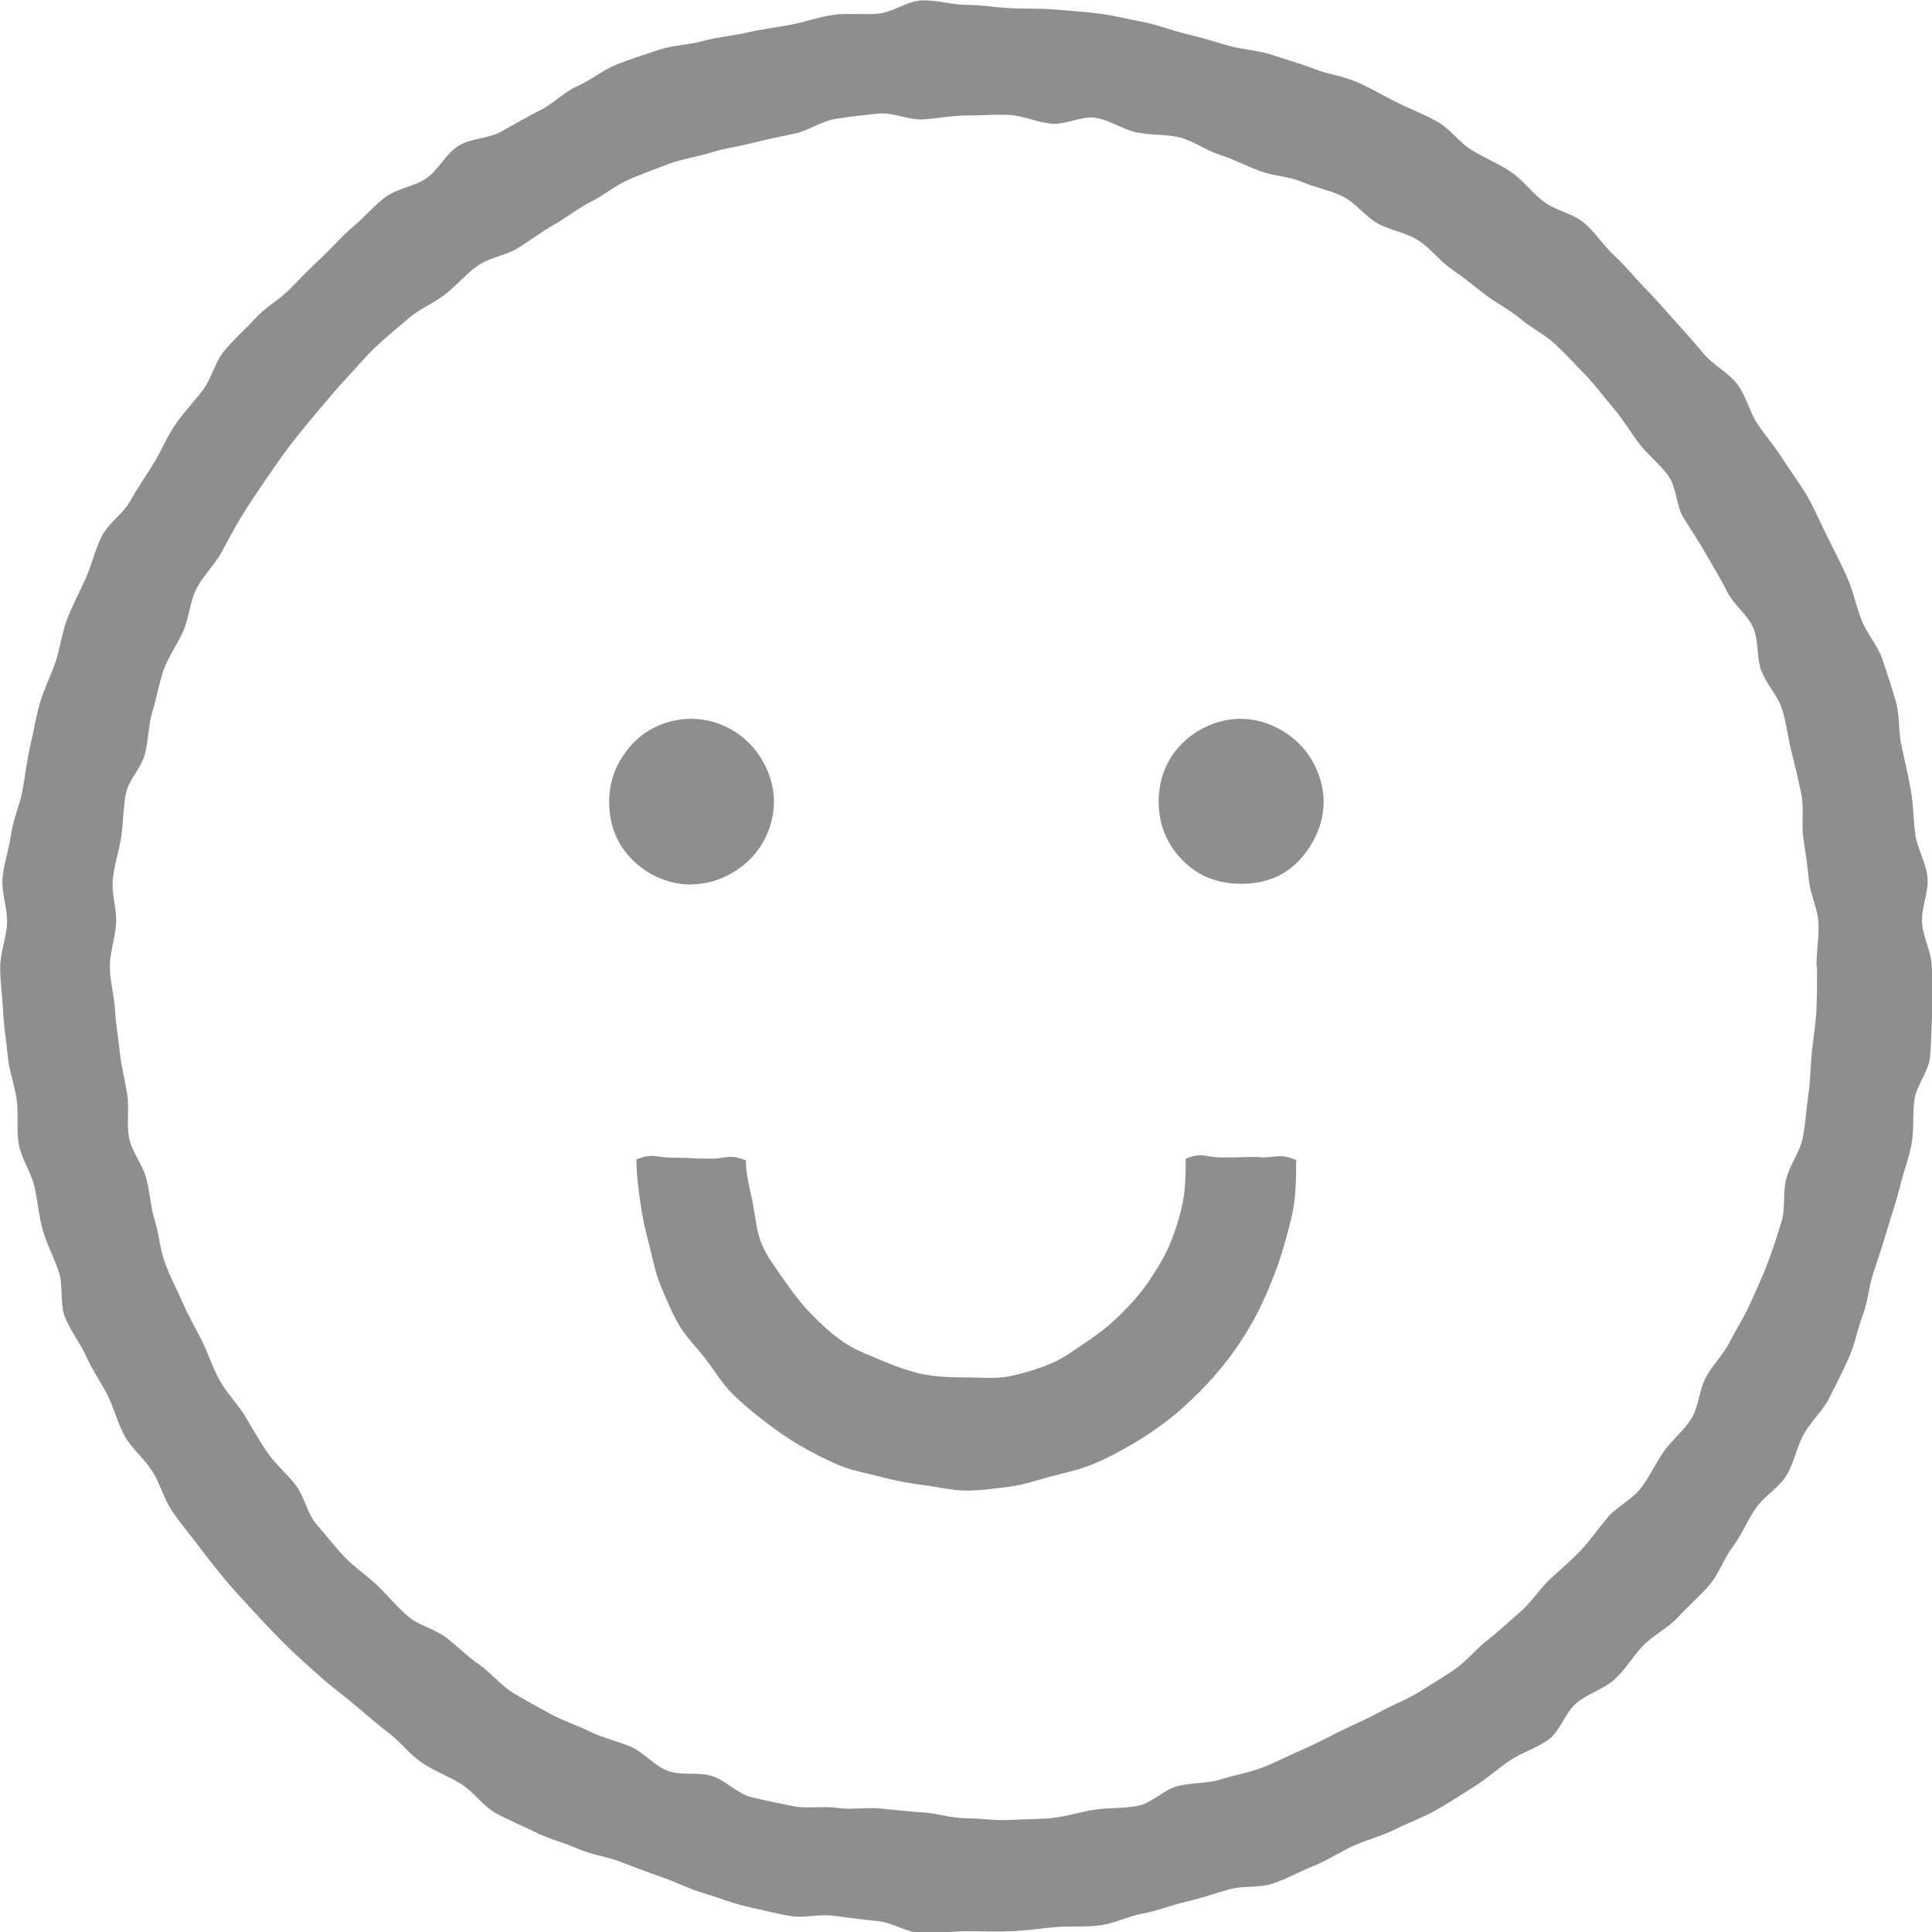
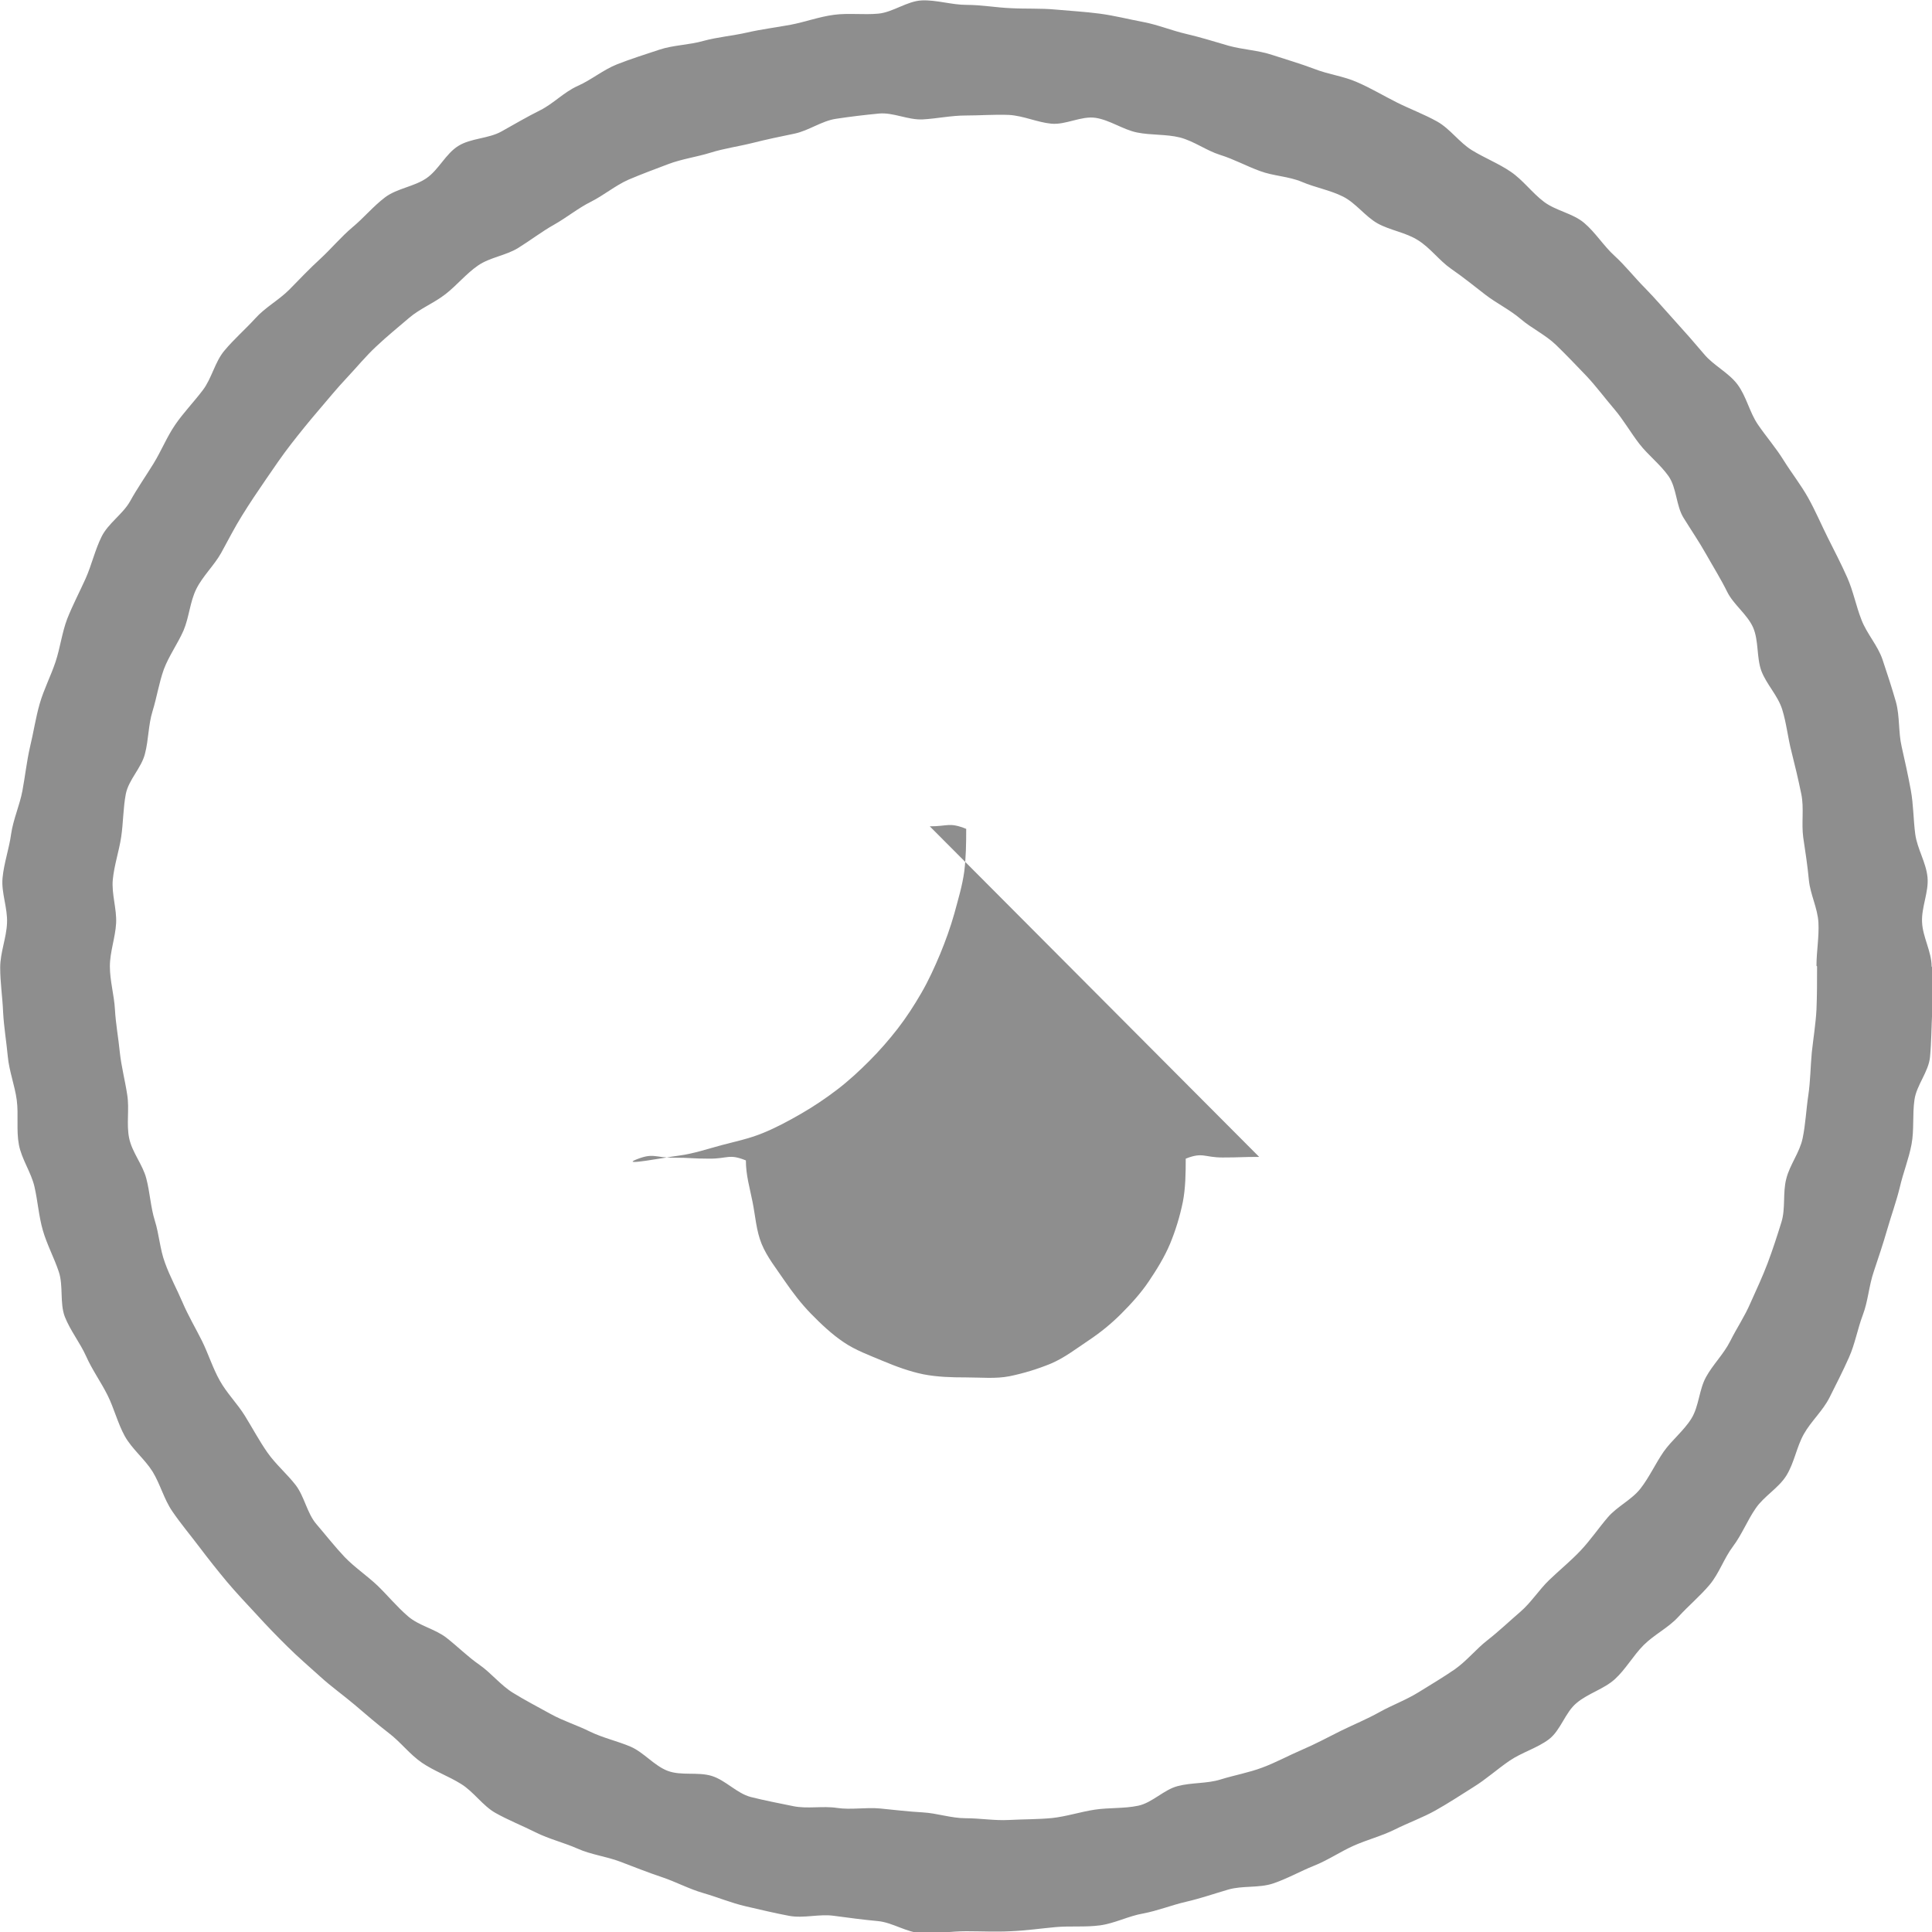
<svg xmlns="http://www.w3.org/2000/svg" viewBox="0 0 99.18 99.19">
  <defs>
    <style>
      .cls-1 {
        fill: #8e8e8e;
      }
    </style>
  </defs>
  <path class="cls-1" d="M99.16,49.61c0-.76-.46-1.51-.49-2.27-.04-.76.35-1.55.28-2.3-.07-.76-.53-1.47-.63-2.22-.1-.76-.09-1.52-.23-2.27-.14-.75-.3-1.49-.47-2.23-.17-.74-.09-1.55-.29-2.28-.21-.73-.45-1.47-.69-2.18-.24-.72-.81-1.33-1.08-2.04-.28-.71-.42-1.47-.73-2.17-.31-.7-.66-1.37-1-2.05-.34-.68-.64-1.39-1.01-2.05-.37-.66-.85-1.27-1.25-1.91-.4-.65-.9-1.22-1.33-1.85-.43-.63-.59-1.45-1.05-2.06-.46-.61-1.23-.97-1.71-1.55-.49-.58-.99-1.15-1.5-1.71-.51-.56-1-1.14-1.53-1.68-.54-.54-1.01-1.15-1.57-1.66-.56-.51-.98-1.2-1.56-1.69-.58-.49-1.45-.62-2.06-1.08-.61-.46-1.07-1.11-1.7-1.54-.63-.43-1.35-.71-2-1.11-.65-.4-1.12-1.1-1.78-1.47-.66-.37-1.39-.64-2.07-.98s-1.34-.74-2.04-1.04c-.69-.31-1.48-.4-2.19-.68-.71-.27-1.44-.48-2.17-.72-.72-.24-1.5-.27-2.23-.47-.73-.21-1.45-.44-2.19-.61-.74-.17-1.45-.47-2.2-.61-.74-.14-1.48-.33-2.24-.43-.75-.1-1.51-.14-2.27-.21-.75-.07-1.52-.03-2.28-.07-.76-.03-1.51-.17-2.28-.17s-1.54-.26-2.29-.23c-.76.03-1.49.61-2.24.68-.76.07-1.53-.04-2.28.06-.76.1-1.48.37-2.22.51-.75.14-1.5.23-2.24.4-.74.17-1.51.23-2.24.43-.73.21-1.54.21-2.26.45-.72.24-1.46.47-2.17.75-.71.28-1.32.8-2.02,1.11-.7.31-1.25.91-1.93,1.25-.68.34-1.33.72-1.99,1.09-.66.37-1.57.34-2.21.74-.65.4-1.01,1.23-1.64,1.66-.63.43-1.5.52-2.11.97-.61.46-1.1,1.06-1.69,1.55-.58.49-1.07,1.08-1.63,1.6-.56.51-1.08,1.06-1.61,1.6-.54.54-1.24.91-1.75,1.48-.51.56-1.1,1.07-1.58,1.65-.49.58-.65,1.43-1.11,2.03-.46.61-.99,1.15-1.42,1.78-.43.63-.71,1.34-1.11,1.99-.4.65-.83,1.26-1.2,1.93-.37.66-1.12,1.13-1.46,1.81-.34.68-.51,1.45-.82,2.15-.31.69-.67,1.37-.95,2.08-.27.71-.36,1.49-.6,2.21-.24.72-.6,1.41-.81,2.14-.21.73-.32,1.49-.5,2.23-.17.74-.25,1.5-.39,2.25-.14.74-.47,1.46-.58,2.22-.1.75-.37,1.49-.44,2.26-.07.75.27,1.54.23,2.31-.03.76-.35,1.51-.35,2.28s.12,1.53.15,2.29c.04.76.17,1.52.24,2.27.07.76.36,1.49.46,2.24.1.76-.03,1.55.11,2.29.14.75.63,1.42.8,2.16.17.74.22,1.51.43,2.24.21.73.58,1.41.82,2.13.24.72.04,1.61.31,2.31.28.71.78,1.33,1.09,2.02.31.7.76,1.32,1.1,2,.34.68.52,1.44.89,2.11.37.66,1.01,1.16,1.42,1.81.4.65.59,1.43,1.02,2.05.43.63.92,1.21,1.38,1.82.46.61.93,1.2,1.42,1.79.49.58,1.01,1.13,1.53,1.69.51.56,1.04,1.11,1.58,1.64.54.54,1.12,1.03,1.68,1.54.56.51,1.18.95,1.76,1.44.58.49,1.15.99,1.75,1.45.61.46,1.08,1.1,1.71,1.53.63.43,1.37.69,2.01,1.09.65.4,1.11,1.12,1.77,1.49.66.37,1.39.66,2.07,1s1.44.52,2.14.83c.69.31,1.48.4,2.19.67.71.27,1.41.55,2.13.79.72.24,1.4.61,2.13.82.73.21,1.44.51,2.18.68.74.17,1.48.35,2.23.49.75.14,1.55-.11,2.31,0,.75.1,1.49.2,2.25.27.75.07,1.48.59,2.24.62.76.03,1.53-.1,2.29-.1s1.53.04,2.29,0c.76-.03,1.52-.14,2.28-.21.76-.07,1.54.01,2.29-.09.76-.1,1.47-.48,2.22-.61.75-.14,1.46-.43,2.2-.6.74-.17,1.46-.42,2.18-.63.73-.21,1.57-.07,2.29-.31.72-.24,1.4-.63,2.1-.91.71-.28,1.35-.72,2.04-1.03.7-.31,1.45-.5,2.13-.84s1.41-.6,2.07-.97c.66-.37,1.3-.79,1.95-1.2.65-.4,1.22-.92,1.85-1.35.63-.43,1.42-.65,2.02-1.1.61-.46.84-1.39,1.43-1.87.58-.49,1.4-.71,1.96-1.22.56-.51.94-1.21,1.48-1.75.54-.54,1.27-.89,1.78-1.45.51-.56,1.11-1.06,1.6-1.64.49-.58.74-1.36,1.2-1.97.46-.61.74-1.34,1.17-1.96.43-.63,1.18-1.04,1.58-1.69.4-.65.52-1.46.89-2.12.37-.66.98-1.2,1.32-1.88.34-.68.69-1.36,1-2.06.31-.69.44-1.47.71-2.18.27-.71.31-1.49.56-2.22.24-.72.48-1.43.69-2.16.21-.73.47-1.44.65-2.18.17-.74.46-1.45.6-2.2.14-.74.04-1.52.15-2.28.1-.75.73-1.44.8-2.21.07-.75.07-1.53.11-2.29.03-.76,0-1.53,0-2.29ZM93.28,49.61c0,.74,0,1.48-.03,2.21-.04.74-.16,1.47-.24,2.2-.07.74-.07,1.48-.18,2.21-.11.73-.14,1.48-.29,2.2-.15.73-.66,1.36-.84,2.08-.19.72-.03,1.53-.25,2.23-.22.71-.45,1.42-.71,2.11-.26.69-.58,1.37-.88,2.04-.29.68-.71,1.3-1.04,1.96-.33.66-.89,1.2-1.24,1.84-.36.65-.36,1.5-.75,2.13-.39.63-1.01,1.11-1.43,1.71-.42.61-.73,1.3-1.18,1.88-.45.58-1.2.92-1.68,1.48-.48.56-.89,1.17-1.4,1.71-.51.54-1.08,1-1.61,1.51s-.93,1.16-1.49,1.64c-.56.48-1.09.99-1.68,1.45-.58.45-1.06,1.06-1.67,1.49-.61.42-1.25.8-1.88,1.19-.63.39-1.34.65-1.99,1.01-.64.36-1.33.64-2,.97-.66.33-1.31.68-1.99.97-.68.29-1.33.65-2.03.91-.69.26-1.43.39-2.14.61-.7.22-1.48.15-2.2.34-.71.18-1.31.86-2.04,1.01-.72.15-1.49.09-2.22.2-.73.11-1.45.35-2.19.43-.73.07-1.48.06-2.22.1-.73.04-1.48-.09-2.22-.09s-1.47-.26-2.2-.3c-.74-.04-1.46-.13-2.19-.2-.74-.07-1.49.08-2.22-.03-.73-.11-1.52.06-2.24-.09-.73-.15-1.47-.29-2.18-.47-.72-.19-1.29-.86-2-1.08-.71-.22-1.57,0-2.26-.26-.69-.26-1.22-.94-1.9-1.24-.68-.29-1.42-.45-2.08-.77-.66-.33-1.38-.55-2.03-.91-.65-.36-1.31-.7-1.94-1.09-.63-.39-1.11-1.01-1.71-1.43-.61-.42-1.13-.95-1.71-1.4-.58-.45-1.41-.61-1.97-1.1-.56-.48-1.04-1.07-1.57-1.58-.54-.51-1.17-.93-1.68-1.46-.51-.54-.97-1.13-1.45-1.69-.48-.56-.61-1.41-1.06-2-.45-.58-1.03-1.07-1.45-1.67-.42-.6-.77-1.26-1.16-1.89-.39-.63-.93-1.16-1.29-1.81-.36-.64-.58-1.36-.91-2.03-.33-.66-.71-1.3-1-1.98-.29-.68-.65-1.33-.9-2.03-.26-.69-.3-1.46-.52-2.16-.22-.7-.25-1.45-.44-2.17-.18-.71-.73-1.34-.88-2.07-.15-.72.02-1.5-.1-2.23-.11-.73-.3-1.44-.38-2.18-.07-.73-.21-1.46-.25-2.2-.04-.73-.26-1.47-.26-2.21s.28-1.48.32-2.21c.04-.74-.24-1.51-.17-2.24.07-.74.32-1.46.43-2.19.11-.73.1-1.5.24-2.22.15-.73.8-1.33.98-2.05.19-.72.17-1.48.39-2.19.22-.71.33-1.45.58-2.15.26-.69.71-1.31,1.01-1.99.29-.68.33-1.48.66-2.14.33-.66.91-1.2,1.27-1.84.36-.65.69-1.31,1.08-1.93.39-.63.8-1.24,1.22-1.85.42-.61.83-1.22,1.29-1.81.45-.58.92-1.16,1.4-1.72.48-.56.95-1.14,1.46-1.68.51-.54.98-1.12,1.52-1.62.54-.51,1.12-.98,1.68-1.46.56-.48,1.28-.76,1.87-1.22.58-.45,1.06-1.05,1.67-1.47.61-.42,1.43-.51,2.06-.9.63-.39,1.21-.84,1.85-1.2.64-.36,1.22-.84,1.88-1.17.66-.33,1.25-.83,1.92-1.13.68-.29,1.38-.55,2.07-.81.69-.26,1.44-.36,2.15-.58.7-.22,1.44-.32,2.16-.5.71-.18,1.43-.33,2.16-.48.72-.15,1.39-.65,2.12-.76.73-.11,1.47-.2,2.21-.27.73-.07,1.5.34,2.25.3.73-.04,1.46-.2,2.2-.2s1.48-.06,2.22-.03c.74.04,1.45.38,2.18.45.74.07,1.54-.41,2.27-.3.73.11,1.4.6,2.12.75.73.15,1.5.08,2.22.26.72.19,1.35.67,2.05.89.71.22,1.36.58,2.05.83.69.26,1.48.27,2.16.56.68.29,1.44.42,2.1.75.66.33,1.14,1.02,1.78,1.38.65.36,1.44.46,2.07.86.63.39,1.09,1.04,1.69,1.46.61.42,1.18.88,1.76,1.33.58.45,1.27.78,1.83,1.26.56.48,1.27.81,1.8,1.32s1.05,1.06,1.56,1.59c.51.54.95,1.14,1.43,1.7.48.56.85,1.22,1.3,1.8.45.58,1.07,1.05,1.5,1.66.42.61.38,1.52.77,2.14.39.63.8,1.23,1.16,1.87.36.64.75,1.26,1.08,1.93.33.66,1.03,1.15,1.33,1.83.29.68.17,1.53.42,2.22.26.69.85,1.27,1.07,1.98.22.7.29,1.46.48,2.18.18.71.35,1.43.5,2.16.15.72,0,1.49.1,2.23.11.73.22,1.45.29,2.19.07.73.45,1.44.49,2.18.04.73-.1,1.48-.1,2.22Z" />
-   <path class="cls-1" d="M35.48,45.4c.77,0,1.49-.23,2.11-.59.64-.37,1.19-.9,1.56-1.54.36-.62.58-1.35.58-2.12s-.23-1.49-.59-2.11c-.37-.64-.9-1.18-1.54-1.56-.62-.36-1.35-.58-2.12-.58s-1.5.21-2.12.57c-.64.37-1.15.93-1.53,1.57-.36.62-.56,1.34-.56,2.11s.17,1.5.53,2.13c.37.64.92,1.17,1.56,1.55.62.36,1.35.58,2.12.58Z" />
-   <path class="cls-1" d="M65.81,37.5c-.62-.36-1.34-.6-2.11-.6s-1.5.22-2.12.58c-.64.37-1.19.9-1.56,1.55-.36.62-.54,1.36-.54,2.13s.19,1.5.55,2.12c.37.64.91,1.19,1.55,1.56.62.36,1.35.53,2.13.53s1.51-.16,2.13-.52c.64-.37,1.15-.94,1.52-1.58.36-.62.59-1.34.59-2.11s-.23-1.48-.59-2.11c-.37-.64-.9-1.17-1.54-1.54Z" />
-   <path class="cls-1" d="M64.64,59.39c-.94,0-.94.03-1.88.03s-1.01-.29-1.89.06c0,.75-.01,1.52-.15,2.23-.15.73-.37,1.45-.65,2.13-.29.69-.68,1.32-1.09,1.93-.41.61-.91,1.16-1.43,1.68-.52.52-1.09.98-1.71,1.39-.61.41-1.21.87-1.89,1.16-.68.28-1.4.5-2.13.65-.71.14-1.46.06-2.22.06s-1.48-.02-2.2-.16c-.73-.15-1.42-.41-2.09-.69-.69-.29-1.38-.54-1.99-.95-.61-.41-1.15-.92-1.67-1.45s-.96-1.11-1.38-1.72c-.41-.61-.89-1.2-1.17-1.88-.28-.68-.32-1.43-.47-2.17-.14-.71-.34-1.36-.34-2.12-.87-.35-.91-.09-1.86-.09s-.94-.05-1.88-.05-1-.26-1.88.09c0,.75.1,1.47.2,2.2.1.74.26,1.45.45,2.16.19.72.31,1.46.6,2.13.29.69.57,1.38.94,2.01.37.64.92,1.17,1.37,1.75.45.59.83,1.24,1.35,1.76.52.52,1.1,1,1.69,1.45.58.45,1.2.88,1.84,1.25.64.37,1.3.71,1.99,1,.68.28,1.42.4,2.14.59.71.19,1.43.33,2.17.42.72.09,1.46.28,2.2.28s1.49-.11,2.21-.2c.74-.1,1.44-.34,2.15-.53.72-.19,1.44-.34,2.12-.62.69-.28,1.34-.63,1.98-1,.64-.37,1.25-.78,1.84-1.23.59-.45,1.13-.95,1.65-1.47.52-.52,1.01-1.08,1.46-1.66.45-.58.85-1.2,1.22-1.84.37-.64.67-1.3.96-1.99.28-.68.53-1.37.73-2.08.19-.71.41-1.42.51-2.16.09-.72.1-1.44.1-2.19-.87-.35-.93-.13-1.87-.13Z" />
+   <path class="cls-1" d="M64.64,59.39c-.94,0-.94.03-1.88.03s-1.01-.29-1.89.06c0,.75-.01,1.52-.15,2.23-.15.73-.37,1.45-.65,2.13-.29.69-.68,1.32-1.09,1.93-.41.61-.91,1.16-1.43,1.68-.52.52-1.09.98-1.71,1.39-.61.41-1.21.87-1.89,1.16-.68.28-1.4.5-2.13.65-.71.14-1.46.06-2.22.06s-1.48-.02-2.2-.16c-.73-.15-1.42-.41-2.09-.69-.69-.29-1.38-.54-1.99-.95-.61-.41-1.15-.92-1.67-1.45s-.96-1.11-1.38-1.72c-.41-.61-.89-1.2-1.17-1.88-.28-.68-.32-1.43-.47-2.17-.14-.71-.34-1.36-.34-2.12-.87-.35-.91-.09-1.86-.09s-.94-.05-1.88-.05-1-.26-1.88.09s1.49-.11,2.21-.2c.74-.1,1.44-.34,2.15-.53.72-.19,1.44-.34,2.12-.62.69-.28,1.34-.63,1.98-1,.64-.37,1.25-.78,1.84-1.23.59-.45,1.13-.95,1.65-1.47.52-.52,1.01-1.08,1.46-1.66.45-.58.85-1.2,1.22-1.84.37-.64.67-1.3.96-1.99.28-.68.53-1.37.73-2.08.19-.71.41-1.42.51-2.16.09-.72.1-1.44.1-2.19-.87-.35-.93-.13-1.87-.13Z" />
</svg>